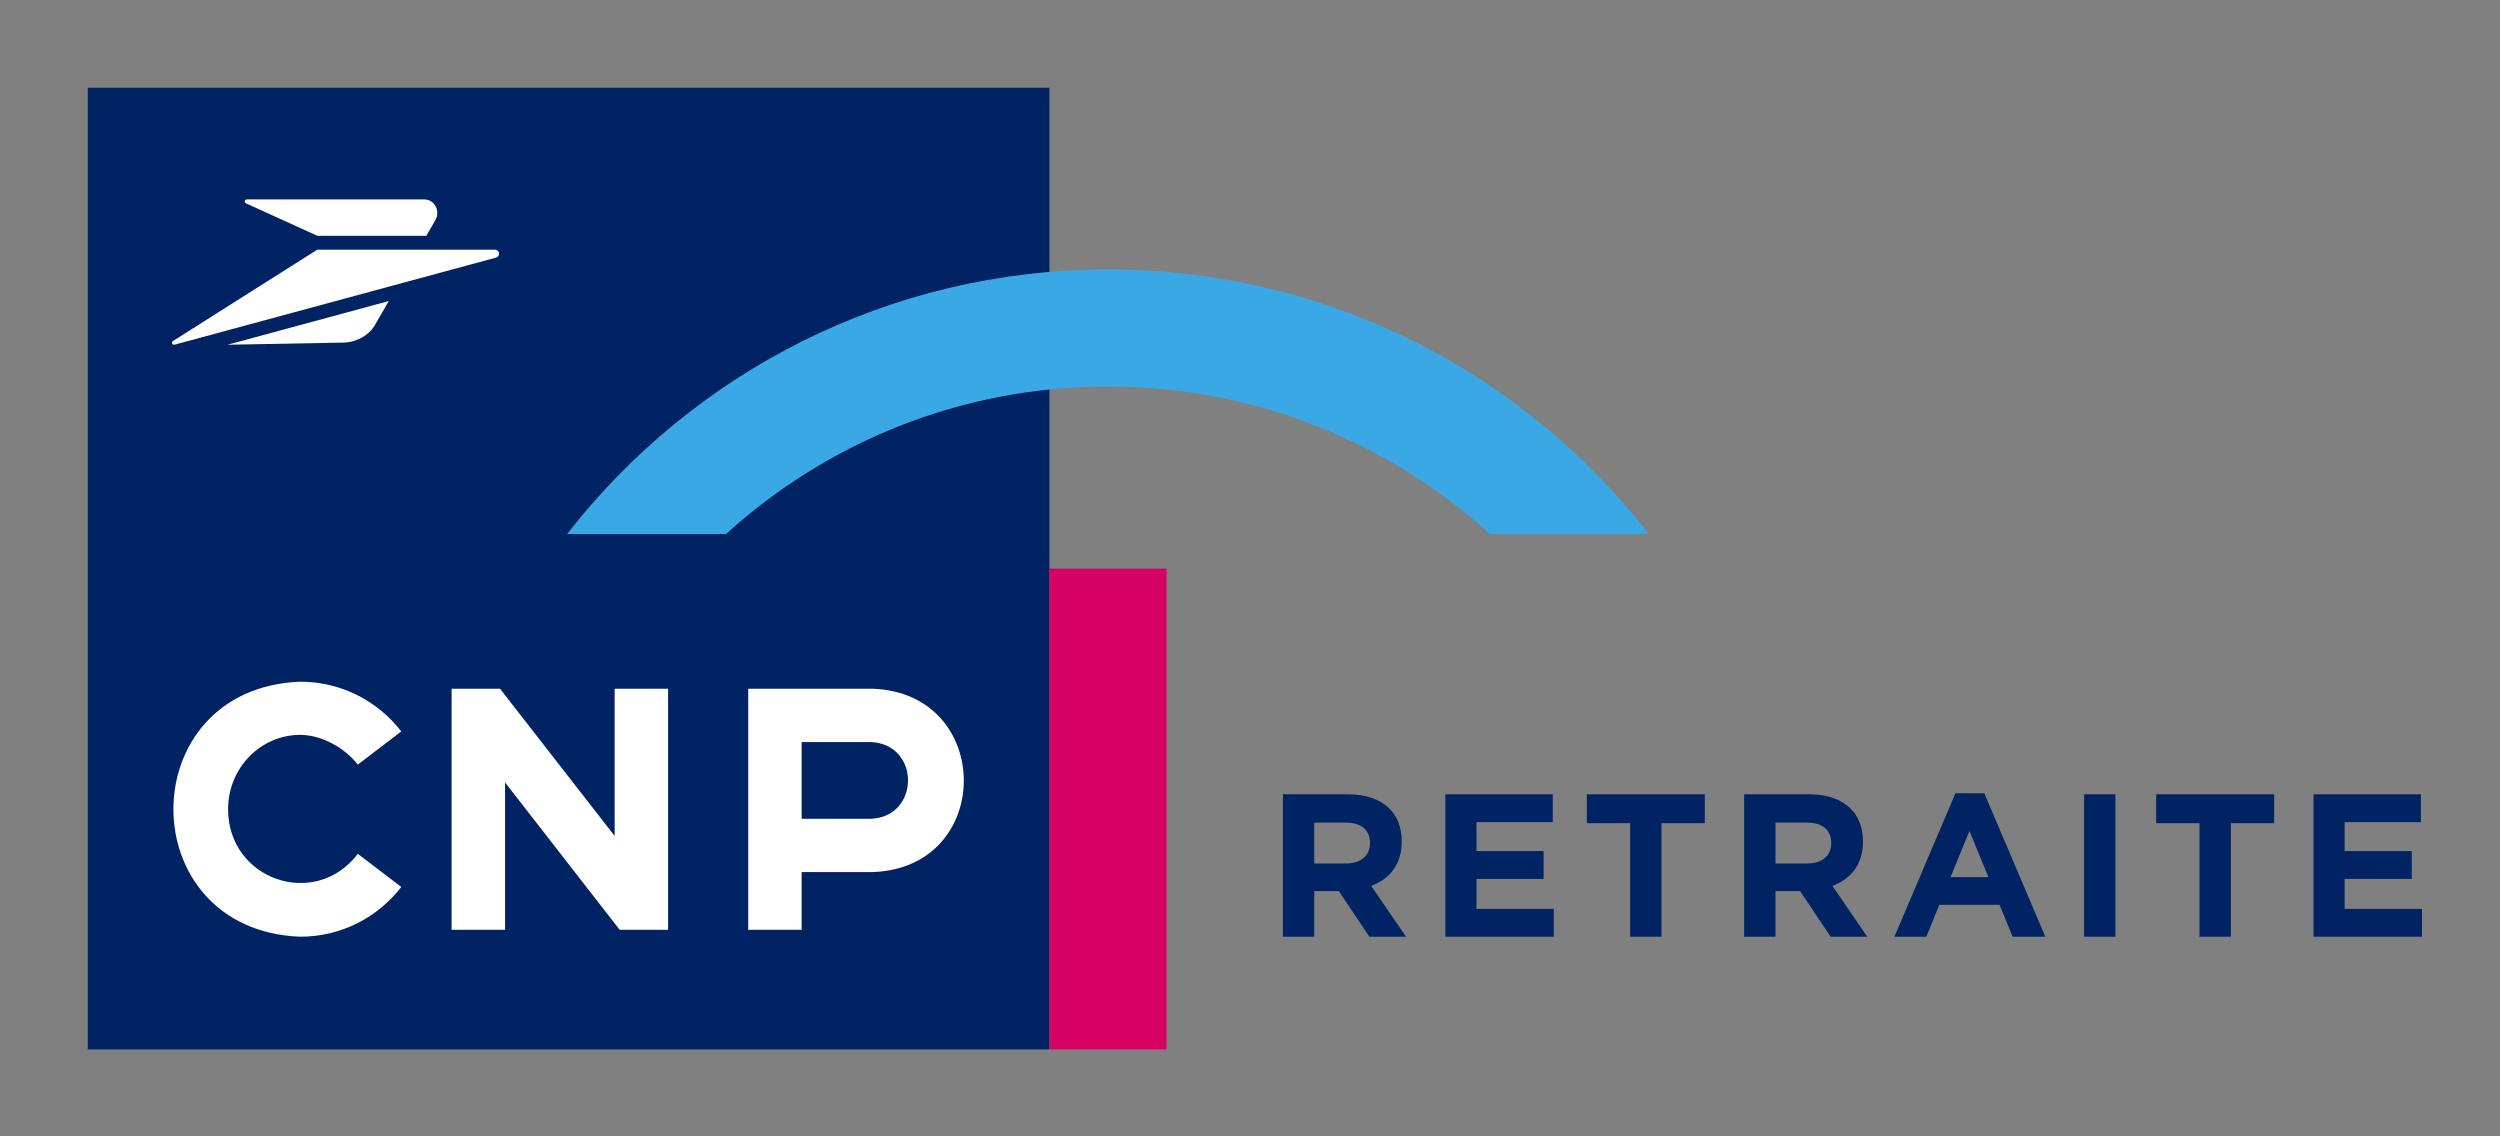
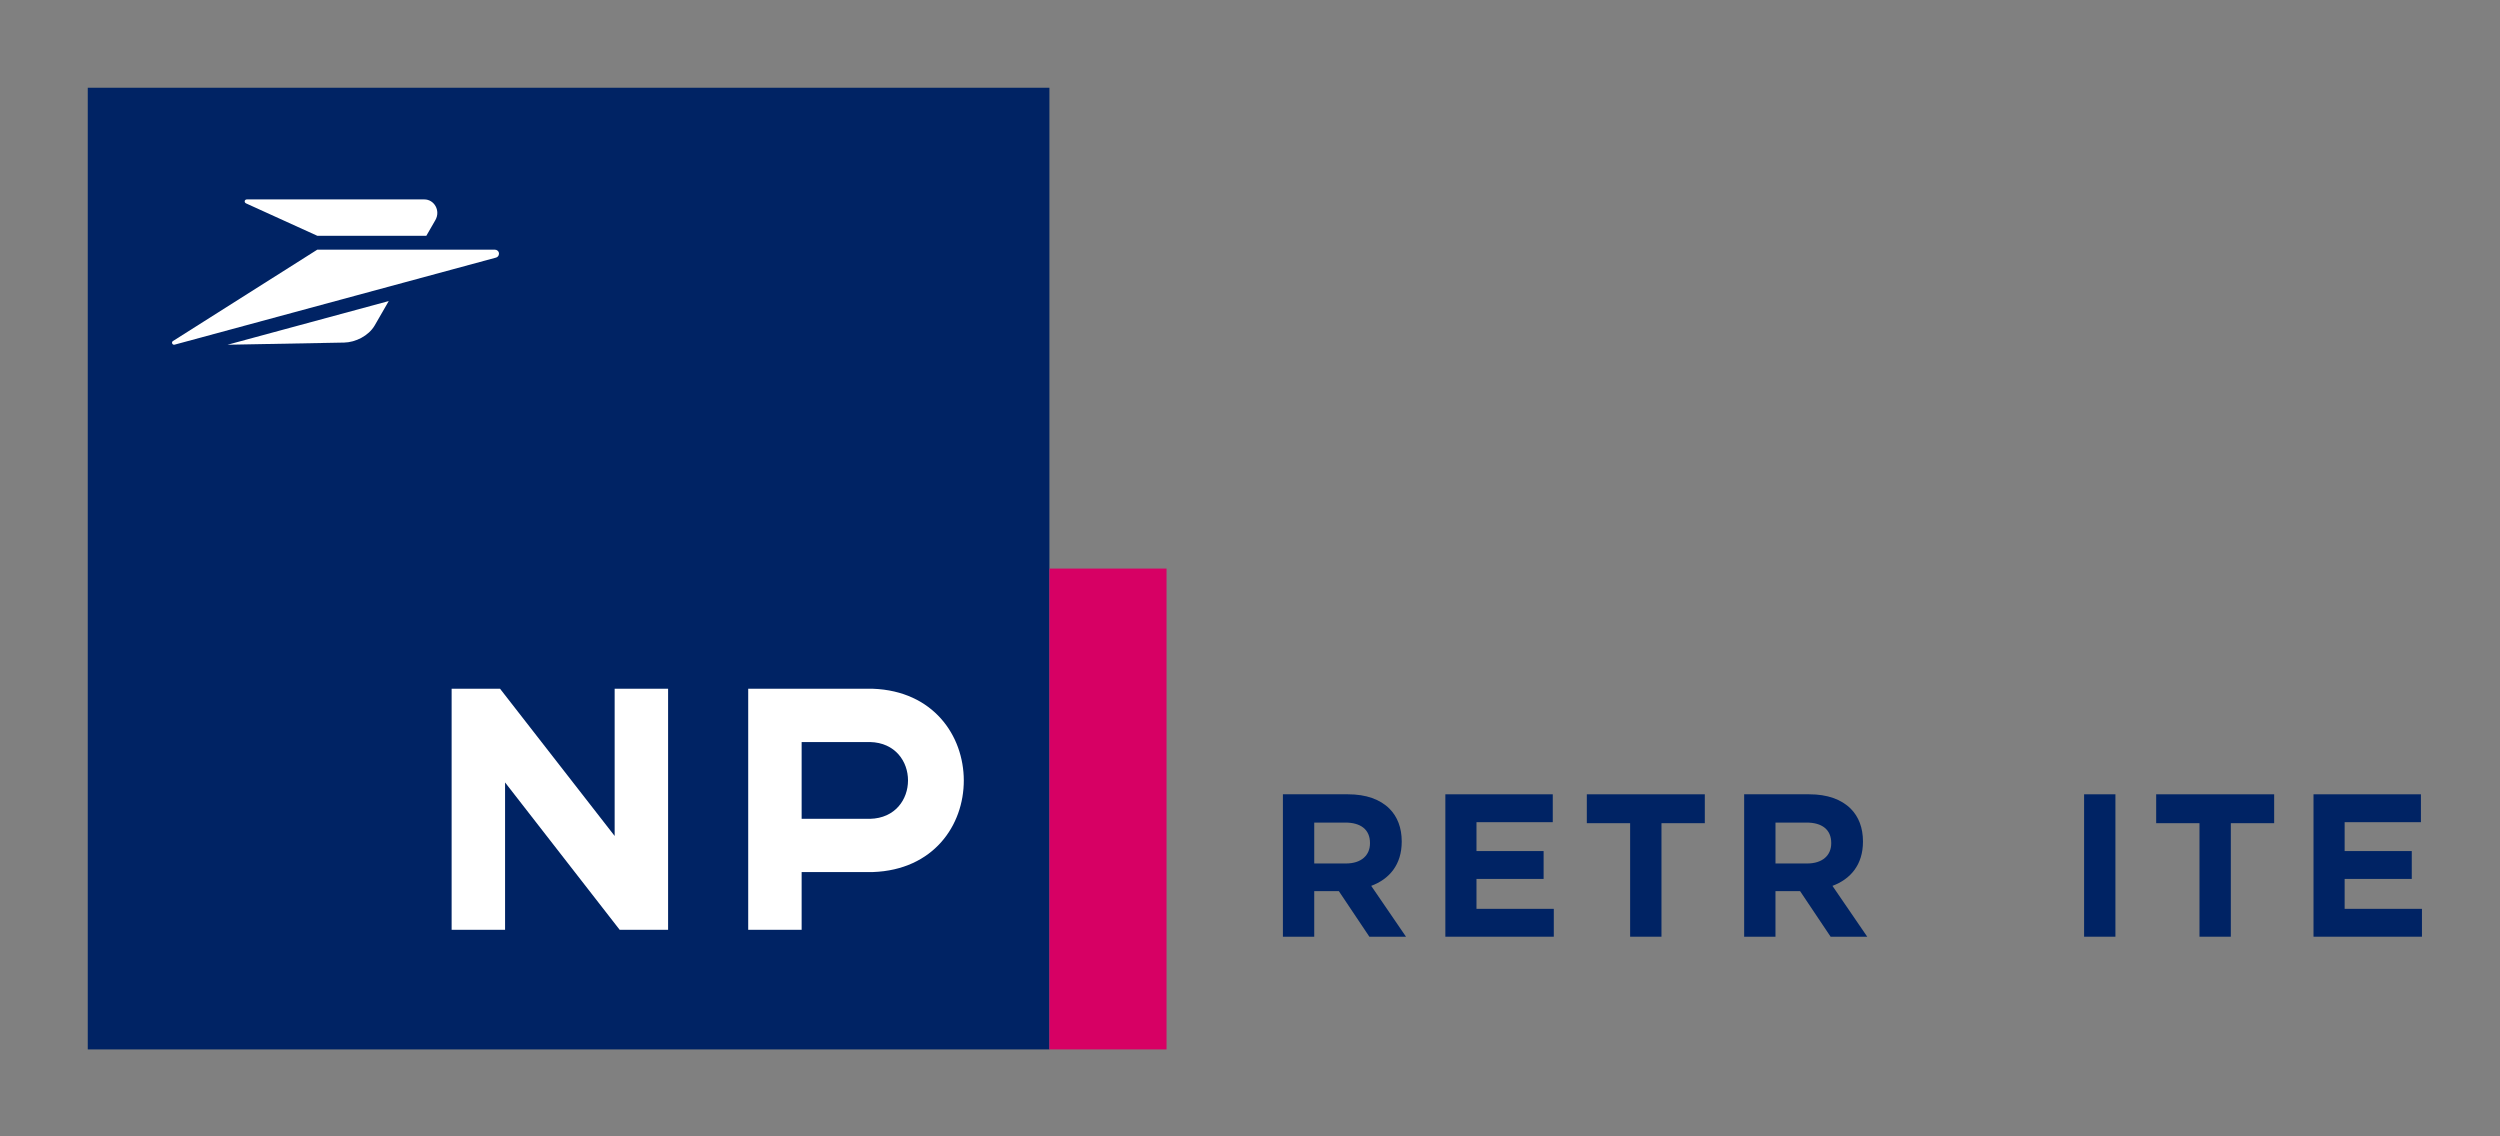
<svg xmlns="http://www.w3.org/2000/svg" id="Calque_1" data-name="Calque 1" viewBox="0 0 10316.63 4689.01">
  <rect x="0" y="0" width="10316.63" height="4689.01" fill="#808080" stroke="none" />
  <defs>
    <style>
      .cls-1, .cls-2, .cls-3, .cls-4, .cls-5, .cls-6 {
        stroke-width: 0px;
      }

      .cls-1, .cls-6 {
        fill: #002364;
      }

      .cls-2 {
        fill: #d70064;
      }

      .cls-3 {
        fill: none;
      }

      .cls-4 {
        fill: #fff;
      }

      .cls-5 {
        fill: #39a8e5;
      }

      .cls-5, .cls-6 {
        fill-rule: evenodd;
      }
    </style>
  </defs>
  <g>
    <rect class="cls-3" width="10316.63" height="4689.01" />
    <g>
      <path class="cls-6" d="M362.14,362.1h3968.46v3968.5H362.14V362.1Z" />
      <rect class="cls-2" x="4330.6" y="2346.34" width="483.3" height="1984.26" />
-       <path class="cls-5" d="M2340.04,2203.79c517.31-664.52,1324.81-1091.97,2232.21-1091.97s1714.86,427.46,2232.21,1091.97h-656.12c-416.3-378.3-969.27-608.87-1576.09-608.87s-1159.79,230.57-1576.06,608.87h-656.15Z" />
      <path class="cls-4" d="M2042.41,1030.29h-733.1l-596.19,377.41c-7.26,5.79-1.2,16.95,7.45,14.59l1326.48-359.3c6.06-1.67,12.04-7.39,12.04-16.14,0-9.92-8.19-16.56-16.68-16.56Z" />
      <path class="cls-4" d="M1420.16,1413.68c46.68-.89,101.36-27.78,126.31-71.1l57.72-100.21-665.29,180.25,481.26-8.94Z" />
      <path class="cls-4" d="M1015.46,839.32l293.83,133.62h450.09l37.23-64.66c22.35-38.77-4.64-85.33-45.4-85.33h-732.59c-9.95,0-12.35,12.19-3.17,16.37Z" />
      <polygon class="cls-4" points="2084.24 3228.85 2557.16 3836.91 2756.97 3836.91 2756.97 2842.21 2536.45 2842.21 2536.45 3449.72 2063.53 2842.21 1863.72 2842.21 1863.72 3836.91 2084.24 3836.91 2084.24 3228.85" />
-       <path class="cls-4" d="M1238.89,3865.48c169.83,0,320.84-80.46,417.09-205.28l-179.28-136.65c-176.74,231.49-535.79,106.79-535.46-184.31,0-169.24,133.19-306.65,297.64-306.65,86.81,0,181.32,51.2,237.82,122.43l179.28-136.65c-96.25-124.82-247.26-205.28-417.09-205.28-697.76,26.93-697.53,1025.57,0,1052.4Z" />
      <path class="cls-4" d="M3308.08,3598.68h293.94c501.21-17.71,499.48-738.1,0-756.47,0,0-514.43,0-514.43,0v994.7h220.49v-238.23ZM3308.08,3062.12h282.29c208.97,5.27,208.87,311.64,0,316.92h-282.29v-316.92Z" />
    </g>
  </g>
  <g>
    <path class="cls-1" d="M5294.15,3277.79h268.65c74.72,0,132.62,20.99,171.24,59.61,32.74,32.74,50.38,78.96,50.38,134.33v1.71c0,94.88-51.2,154.49-125.92,182.18l143.55,209.86h-151.14l-125.92-188.06h-101.58v188.06h-129.27v-587.69ZM5554.39,3563.26c62.96,0,99.05-33.56,99.05-83.13v-1.64c0-55.44-38.62-84.01-101.58-84.01h-128.45v168.78h130.98Z" />
    <path class="cls-1" d="M5964.48,3277.79h443.24v115.05h-314.79v119.22h276.99v114.98h-276.99v123.46h319.03v114.98h-447.48v-587.69Z" />
    <path class="cls-1" d="M6727.03,3397.01h-178.76v-119.22h486.92v119.22h-178.83v468.47h-129.34v-468.47Z" />
    <path class="cls-1" d="M7197.55,3277.79h268.65c74.72,0,132.62,20.99,171.24,59.61,32.74,32.74,50.38,78.96,50.38,134.33v1.71c0,94.88-51.2,154.49-125.92,182.18l143.55,209.86h-151.14l-125.92-188.06h-101.58v188.06h-129.27v-587.69ZM7457.79,3563.26c62.96,0,99.05-33.56,99.05-83.13v-1.64c0-55.44-38.62-84.01-101.58-84.01h-128.45v168.78h130.98Z" />
-     <path class="cls-1" d="M8069.34,3273.62h119.22l251.84,591.86h-135.15l-53.73-131.8h-248.49l-53.73,131.8h-131.8l251.84-591.86ZM8205.37,3619.52l-78.07-190.59-78.13,190.59h156.2Z" />
    <path class="cls-1" d="M8600.35,3277.79h129.27v587.69h-129.27v-587.69Z" />
    <path class="cls-1" d="M9076.54,3397.01h-178.76v-119.22h486.92v119.22h-178.83v468.47h-129.34v-468.47Z" />
    <path class="cls-1" d="M9547.06,3277.79h443.24v115.05h-314.79v119.22h276.99v114.98h-276.99v123.46h319.03v114.98h-447.48v-587.69Z" />
  </g>
</svg>